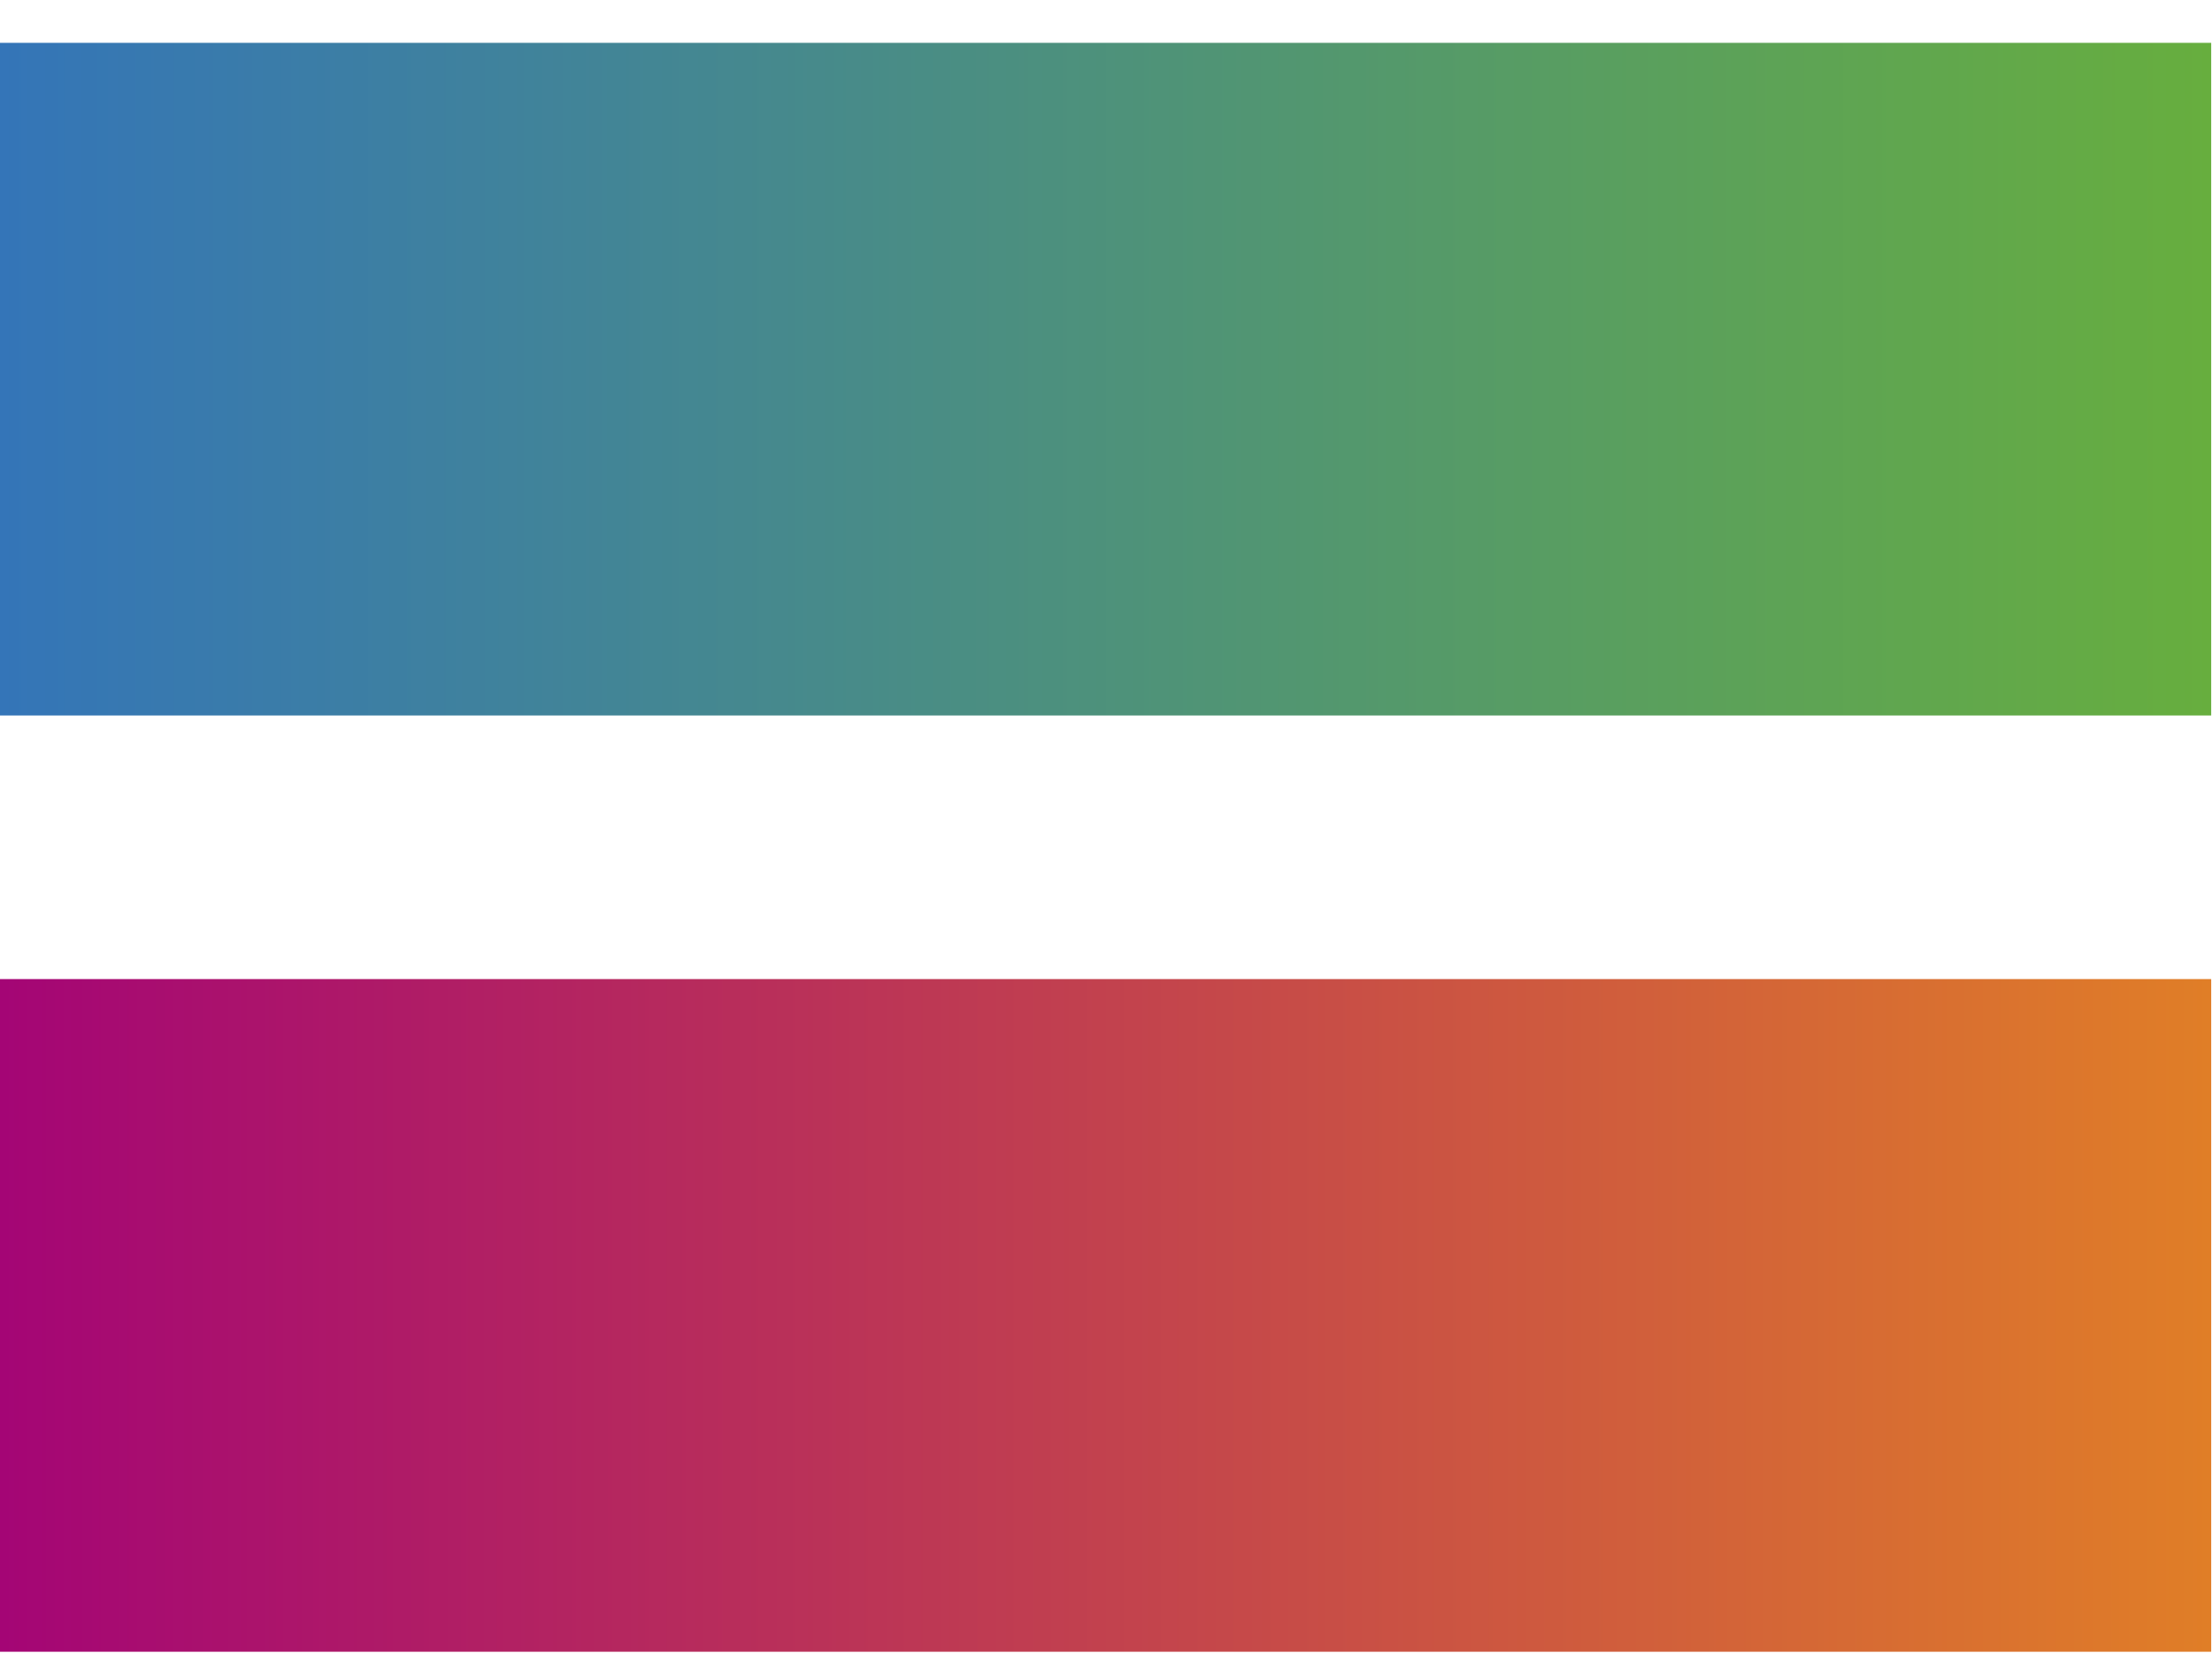
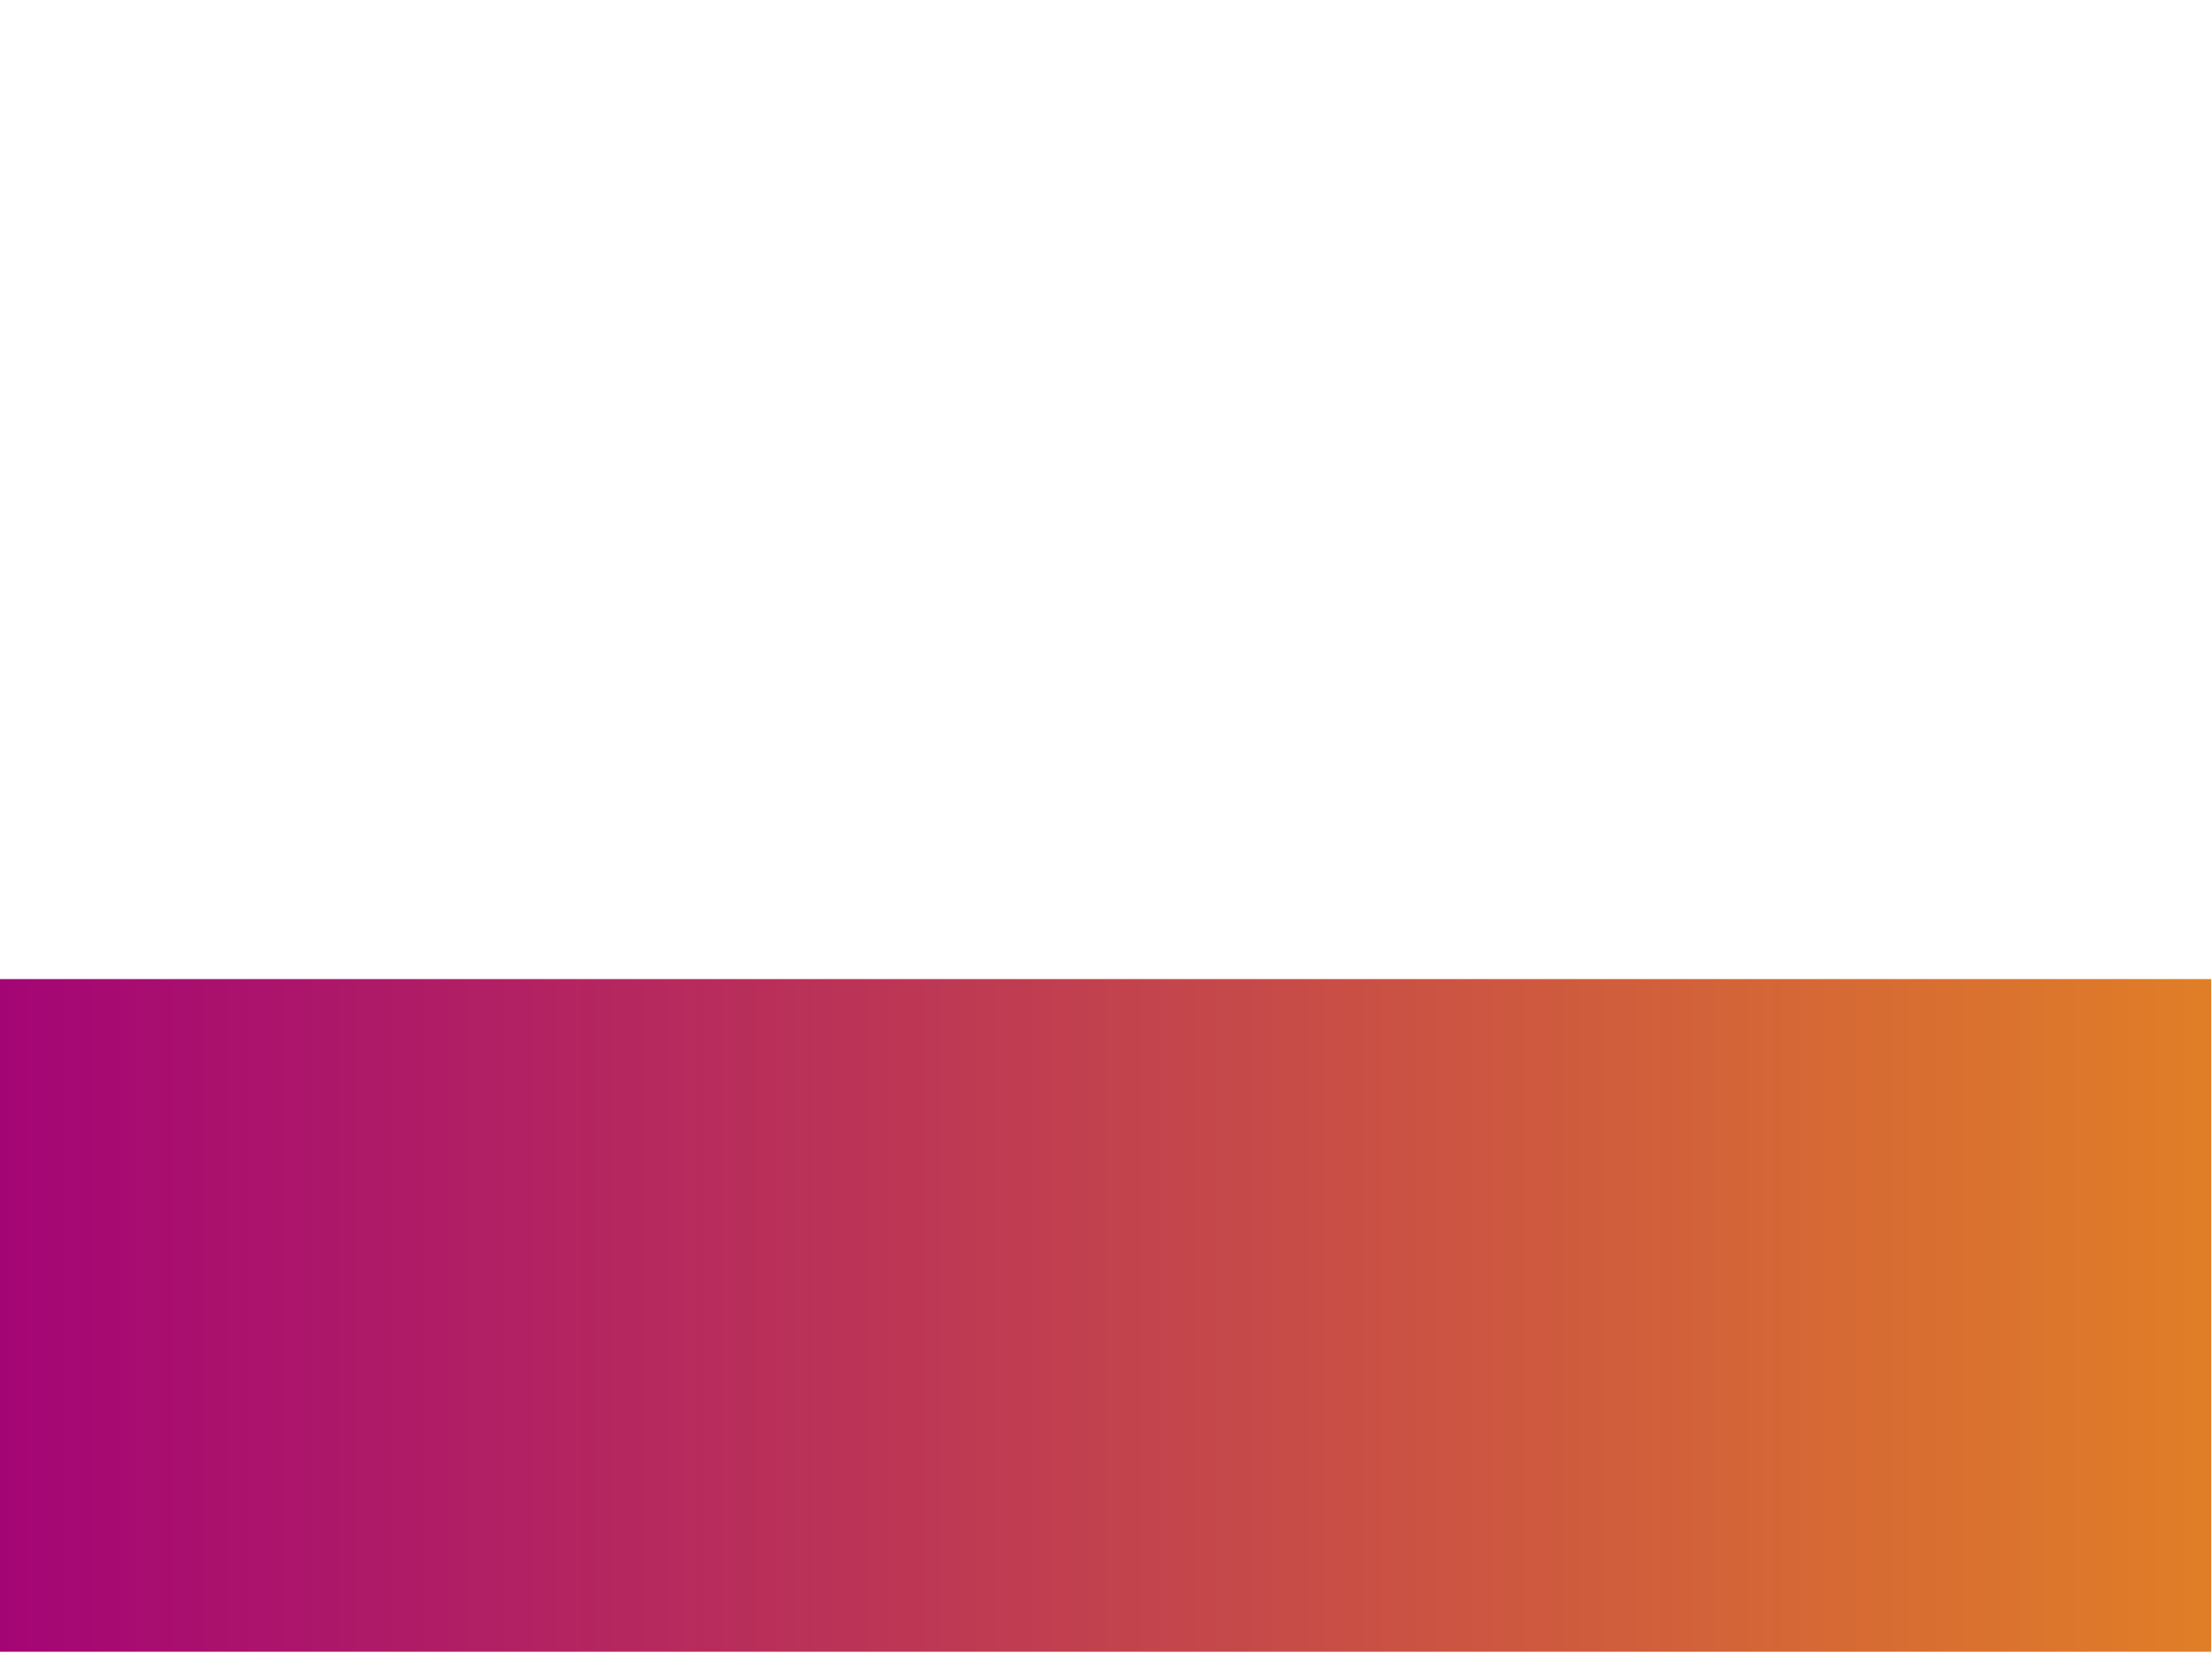
<svg xmlns="http://www.w3.org/2000/svg" width="33" height="25" viewBox="0 0 33 25" fill="none">
-   <path d="M32.988 14.605H0V24.639H32.988V14.605Z" fill="url(#paint0_linear_1_9097)" />
-   <path d="M32.988 0.639H0V10.673H32.988V0.639Z" fill="url(#paint1_linear_1_9097)" />
+   <path d="M32.988 14.605H0V24.639H32.988V14.605" fill="url(#paint0_linear_1_9097)" />
  <defs>
    <linearGradient id="paint0_linear_1_9097" x1="0" y1="19.615" x2="32.988" y2="19.615" gradientUnits="userSpaceOnUse">
      <stop stop-color="#A40575" />
      <stop offset="1" stop-color="#E07E27" />
    </linearGradient>
    <linearGradient id="paint1_linear_1_9097" x1="0" y1="5.662" x2="32.988" y2="5.662" gradientUnits="userSpaceOnUse">
      <stop stop-color="#3475B8" />
      <stop offset="1" stop-color="#67AE3E" />
    </linearGradient>
  </defs>
</svg>